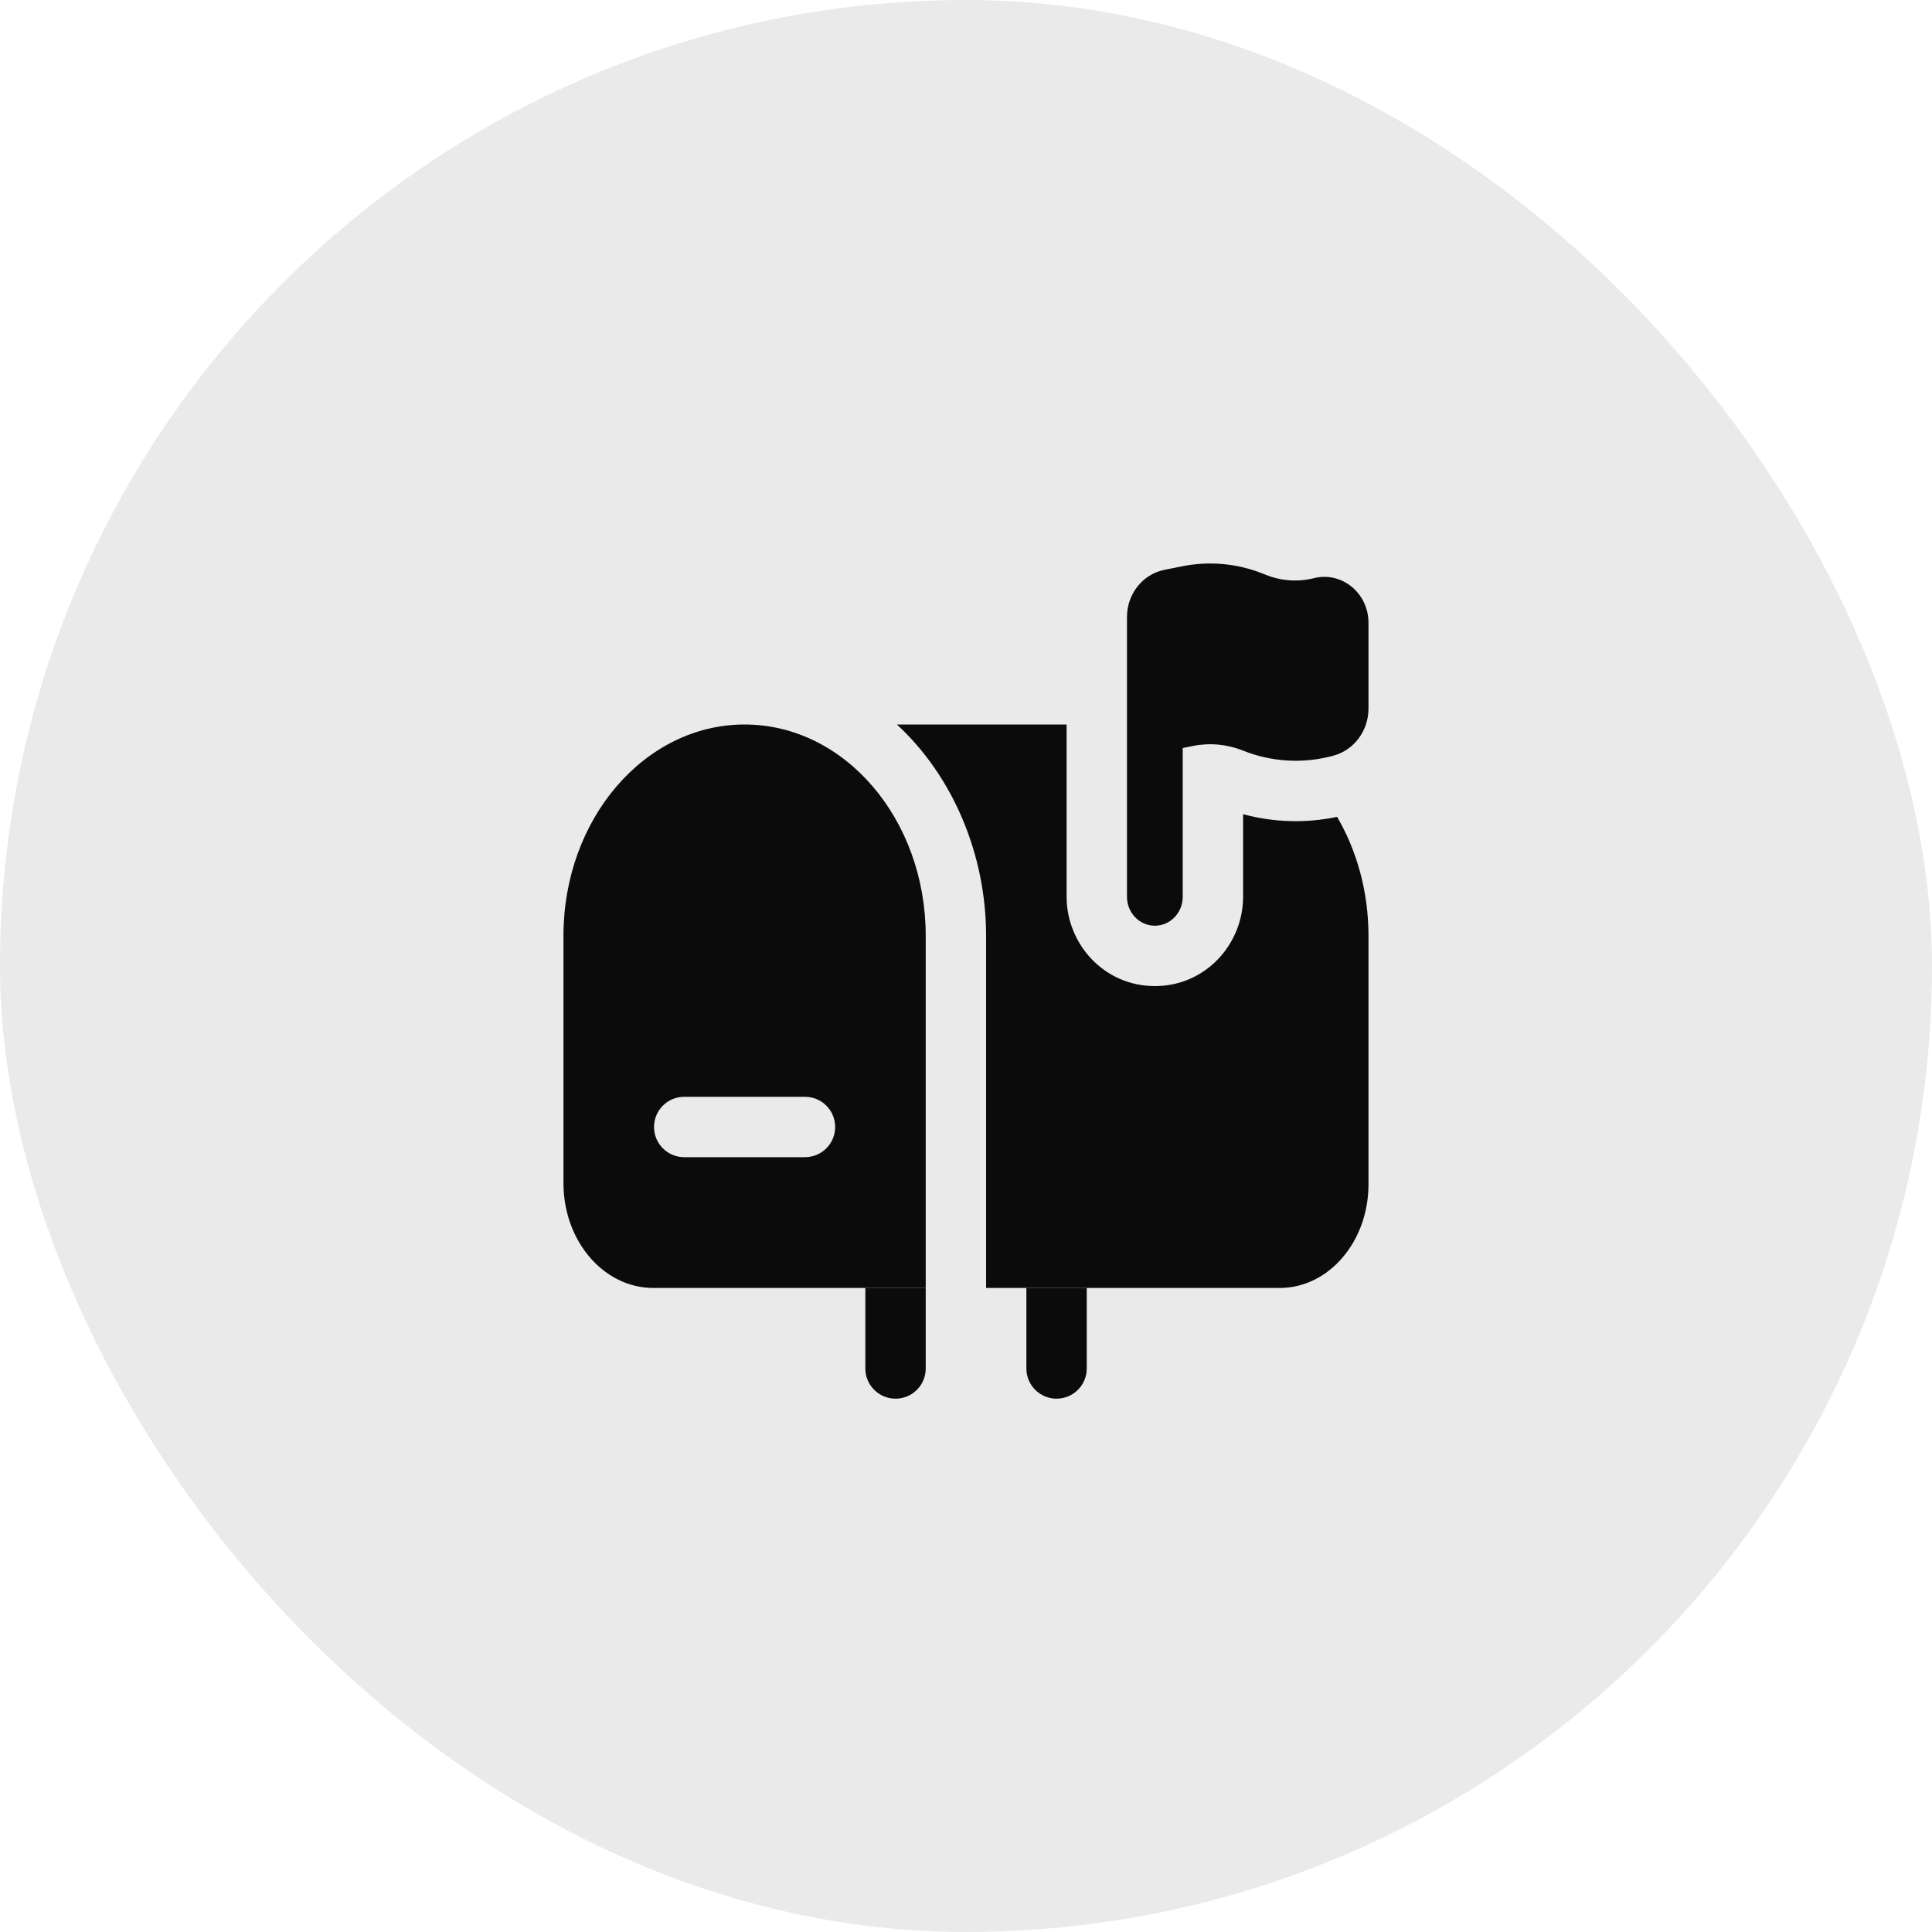
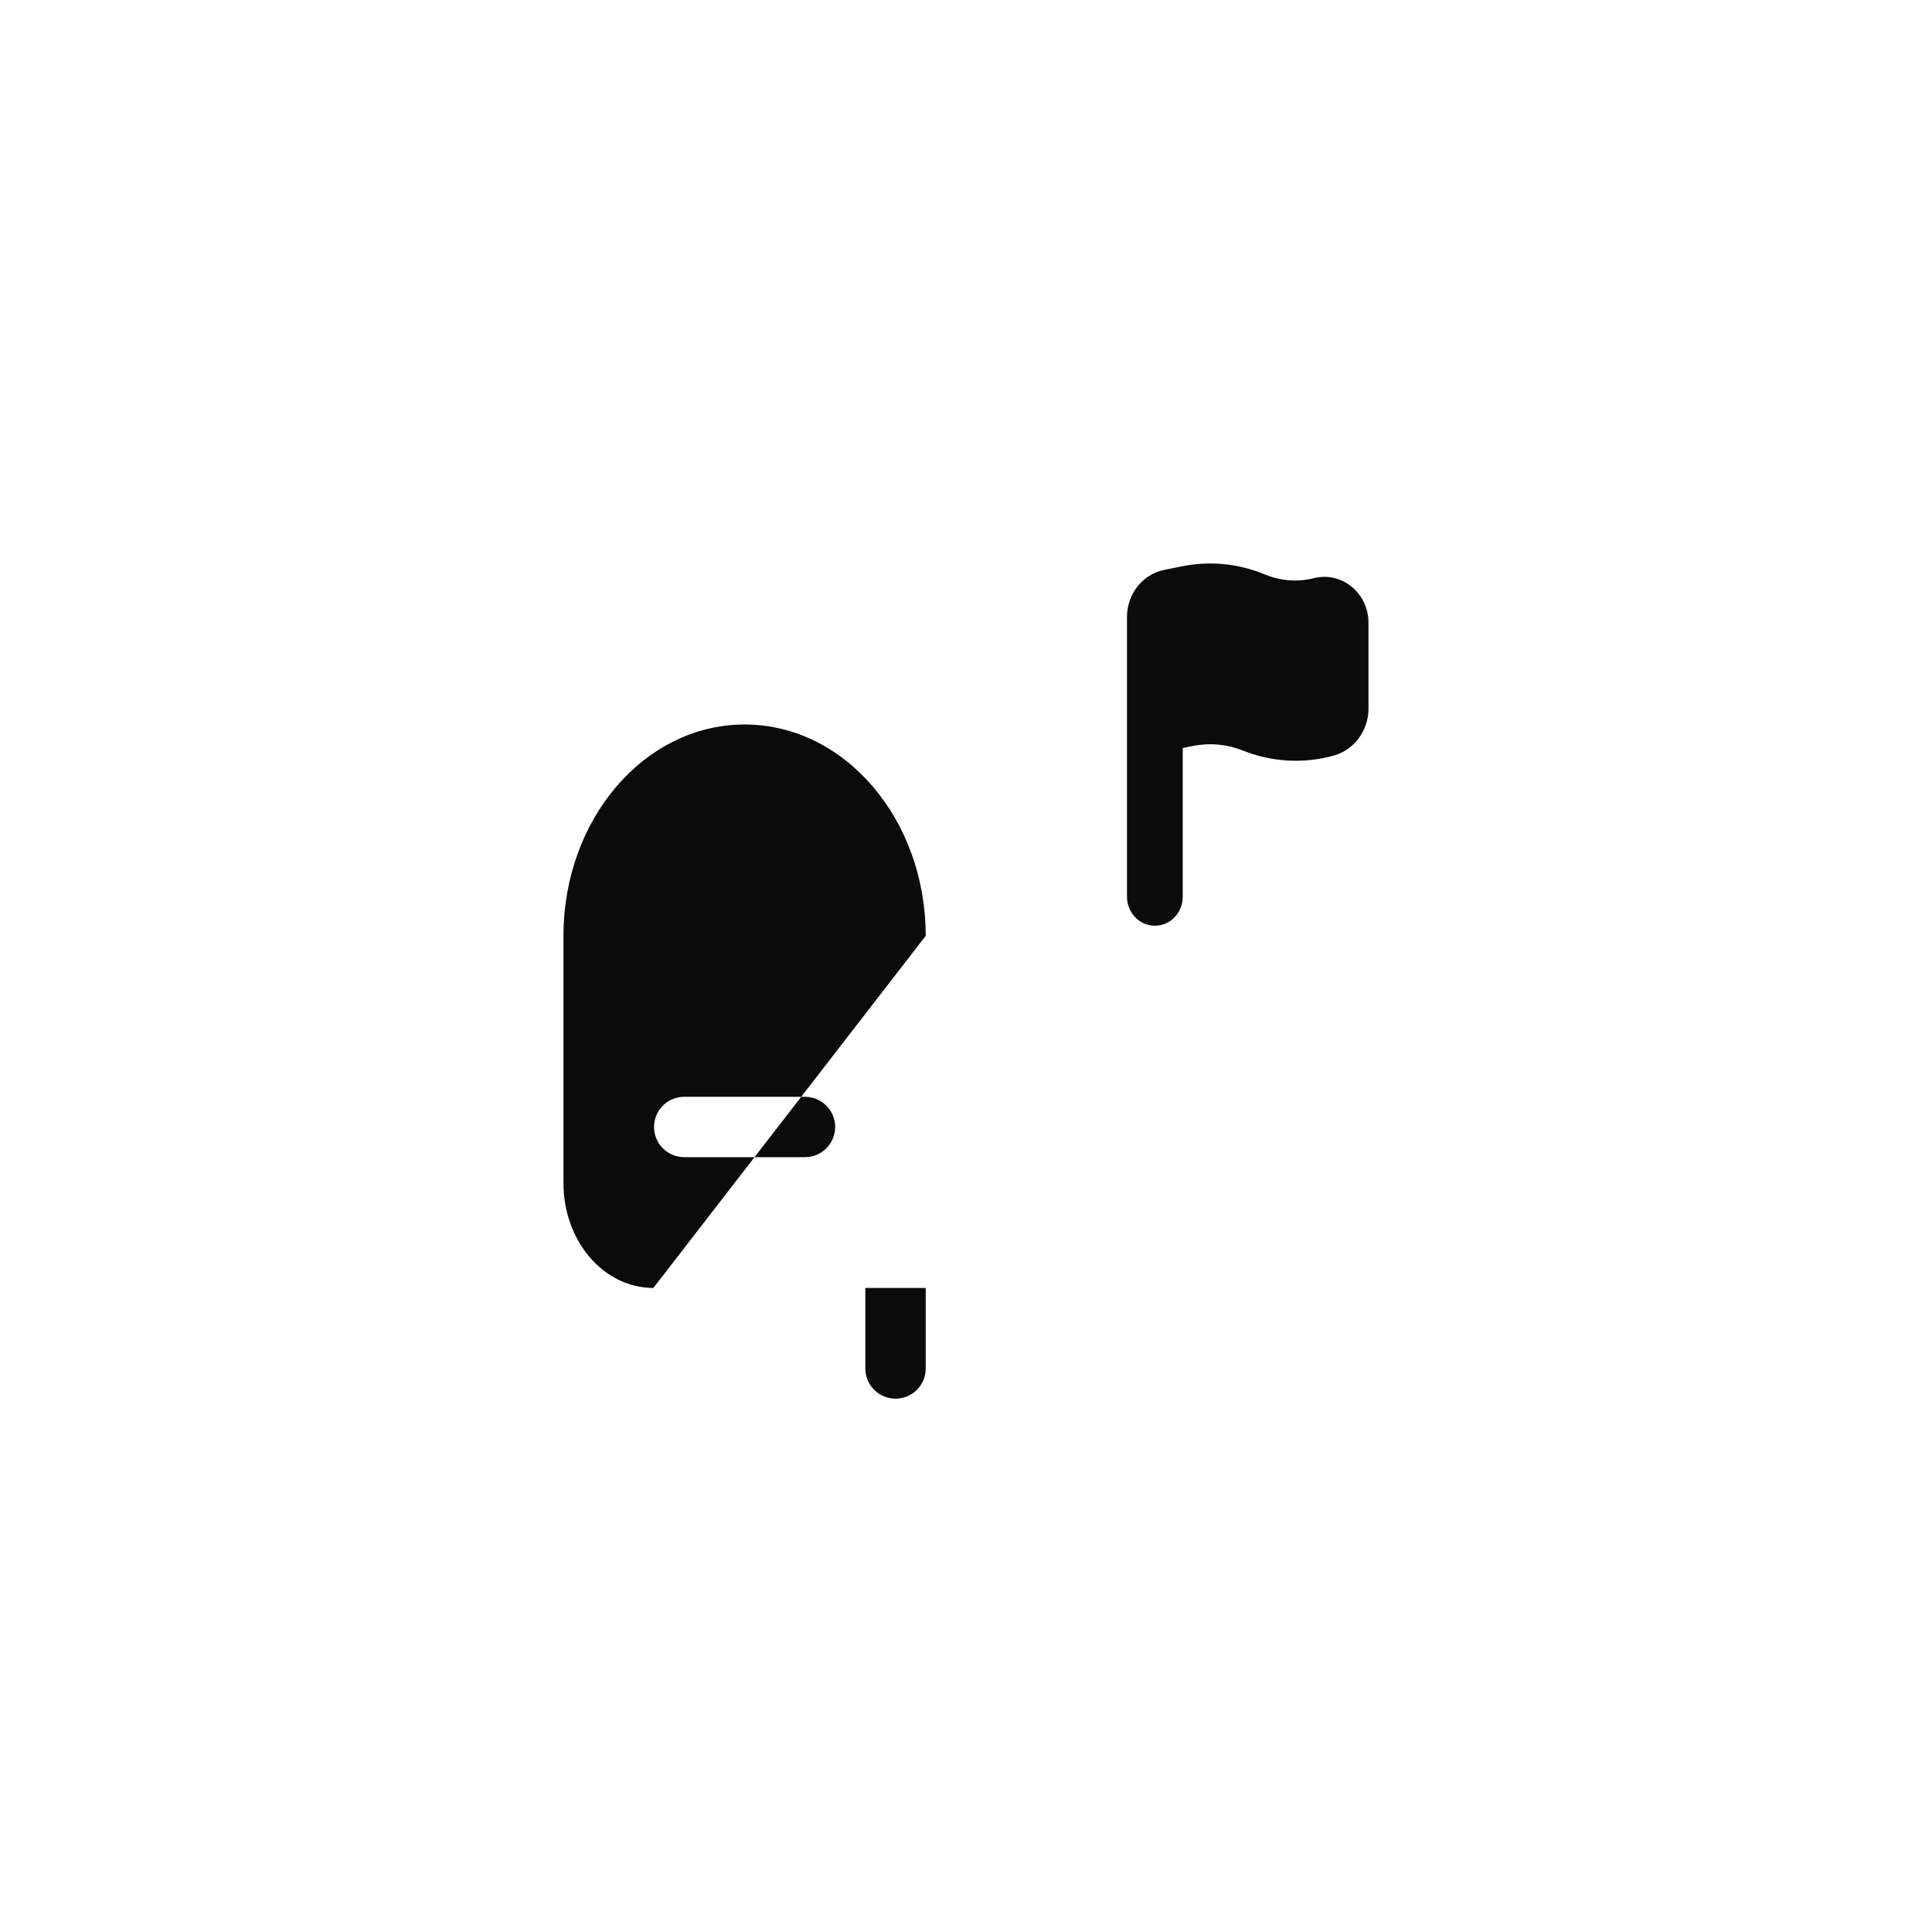
<svg xmlns="http://www.w3.org/2000/svg" width="40" height="40" viewBox="0 0 40 40" fill="none">
-   <rect width="40" height="40" rx="20" fill="#EAEAEA" />
  <path d="M17.916 26.666V28.333C17.916 28.678 18.196 28.958 18.541 28.958C18.887 28.958 19.166 28.678 19.166 28.333V26.666H17.916Z" fill="#0B0B0B" />
-   <path d="M22.5 26.666H21.25V28.333C21.25 28.678 21.53 28.958 21.875 28.958C22.22 28.958 22.5 28.678 22.5 28.333V26.666Z" fill="#0B0B0B" />
  <path fill-rule="evenodd" clip-rule="evenodd" d="M24.487 15.487L24.7 15.444C25.047 15.375 25.405 15.408 25.734 15.54C26.31 15.77 26.939 15.813 27.538 15.663L27.589 15.65C28.026 15.541 28.333 15.136 28.333 14.669V12.894C28.333 12.279 27.78 11.826 27.204 11.97C26.874 12.053 26.527 12.029 26.21 11.902L26.149 11.878C25.618 11.665 25.041 11.612 24.482 11.723L24.108 11.798C23.658 11.888 23.333 12.297 23.333 12.774V18.567C23.333 18.898 23.591 19.166 23.91 19.166C24.229 19.166 24.487 18.898 24.487 18.567V15.487Z" fill="#0B0B0B" />
-   <path d="M22.083 15V18.567C22.083 19.543 22.857 20.416 23.91 20.416C24.964 20.416 25.737 19.543 25.737 18.567V16.857C26.371 17.028 27.037 17.048 27.683 16.912C28.093 17.614 28.333 18.462 28.333 19.375V24.521C28.333 25.706 27.51 26.666 26.494 26.666H20.416V19.375C20.416 17.683 19.723 16.063 18.569 15H22.083Z" fill="#0B0B0B" />
-   <path fill-rule="evenodd" clip-rule="evenodd" d="M11.666 19.375C11.666 16.959 13.345 15 15.416 15C17.488 15 19.166 16.959 19.166 19.375L19.166 26.666L13.527 26.666C12.499 26.666 11.666 25.695 11.666 24.496V19.375ZM13.541 23.333C13.541 22.988 13.821 22.708 14.166 22.708H16.666C17.012 22.708 17.291 22.988 17.291 23.333C17.291 23.678 17.012 23.958 16.666 23.958H14.166C13.821 23.958 13.541 23.678 13.541 23.333Z" fill="#0B0B0B" />
+   <path fill-rule="evenodd" clip-rule="evenodd" d="M11.666 19.375C11.666 16.959 13.345 15 15.416 15C17.488 15 19.166 16.959 19.166 19.375L13.527 26.666C12.499 26.666 11.666 25.695 11.666 24.496V19.375ZM13.541 23.333C13.541 22.988 13.821 22.708 14.166 22.708H16.666C17.012 22.708 17.291 22.988 17.291 23.333C17.291 23.678 17.012 23.958 16.666 23.958H14.166C13.821 23.958 13.541 23.678 13.541 23.333Z" fill="#0B0B0B" />
</svg>